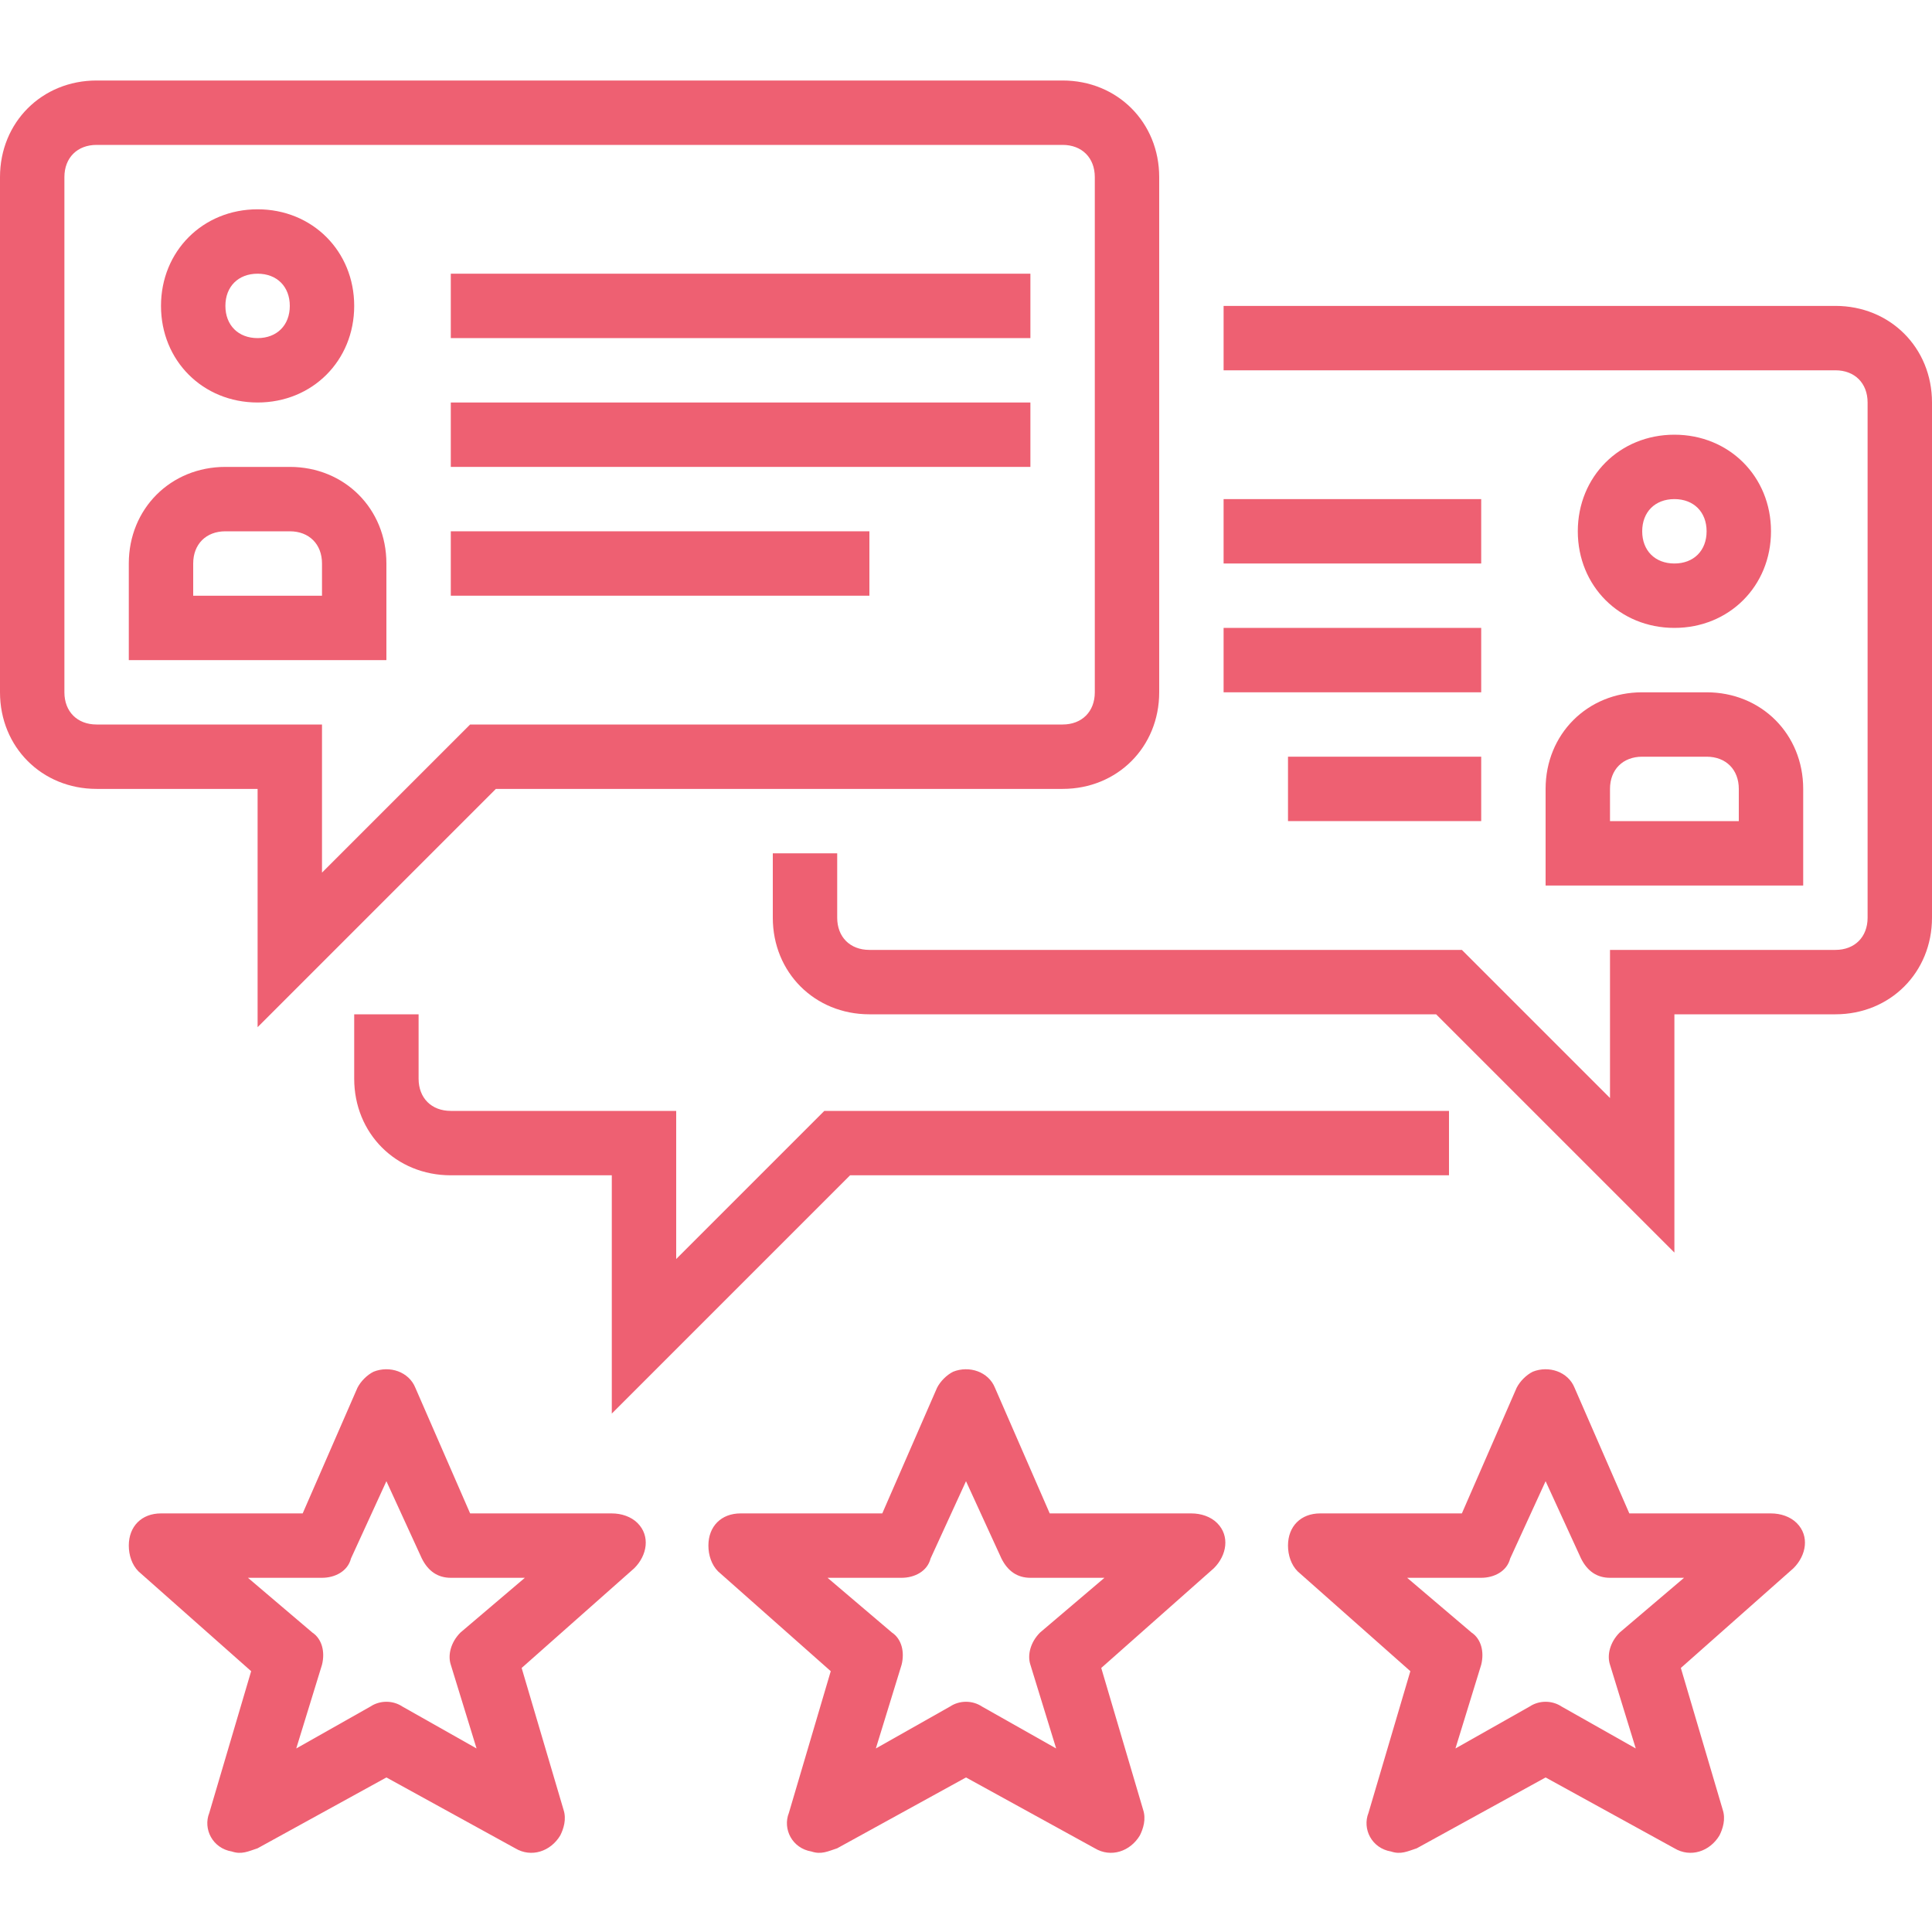
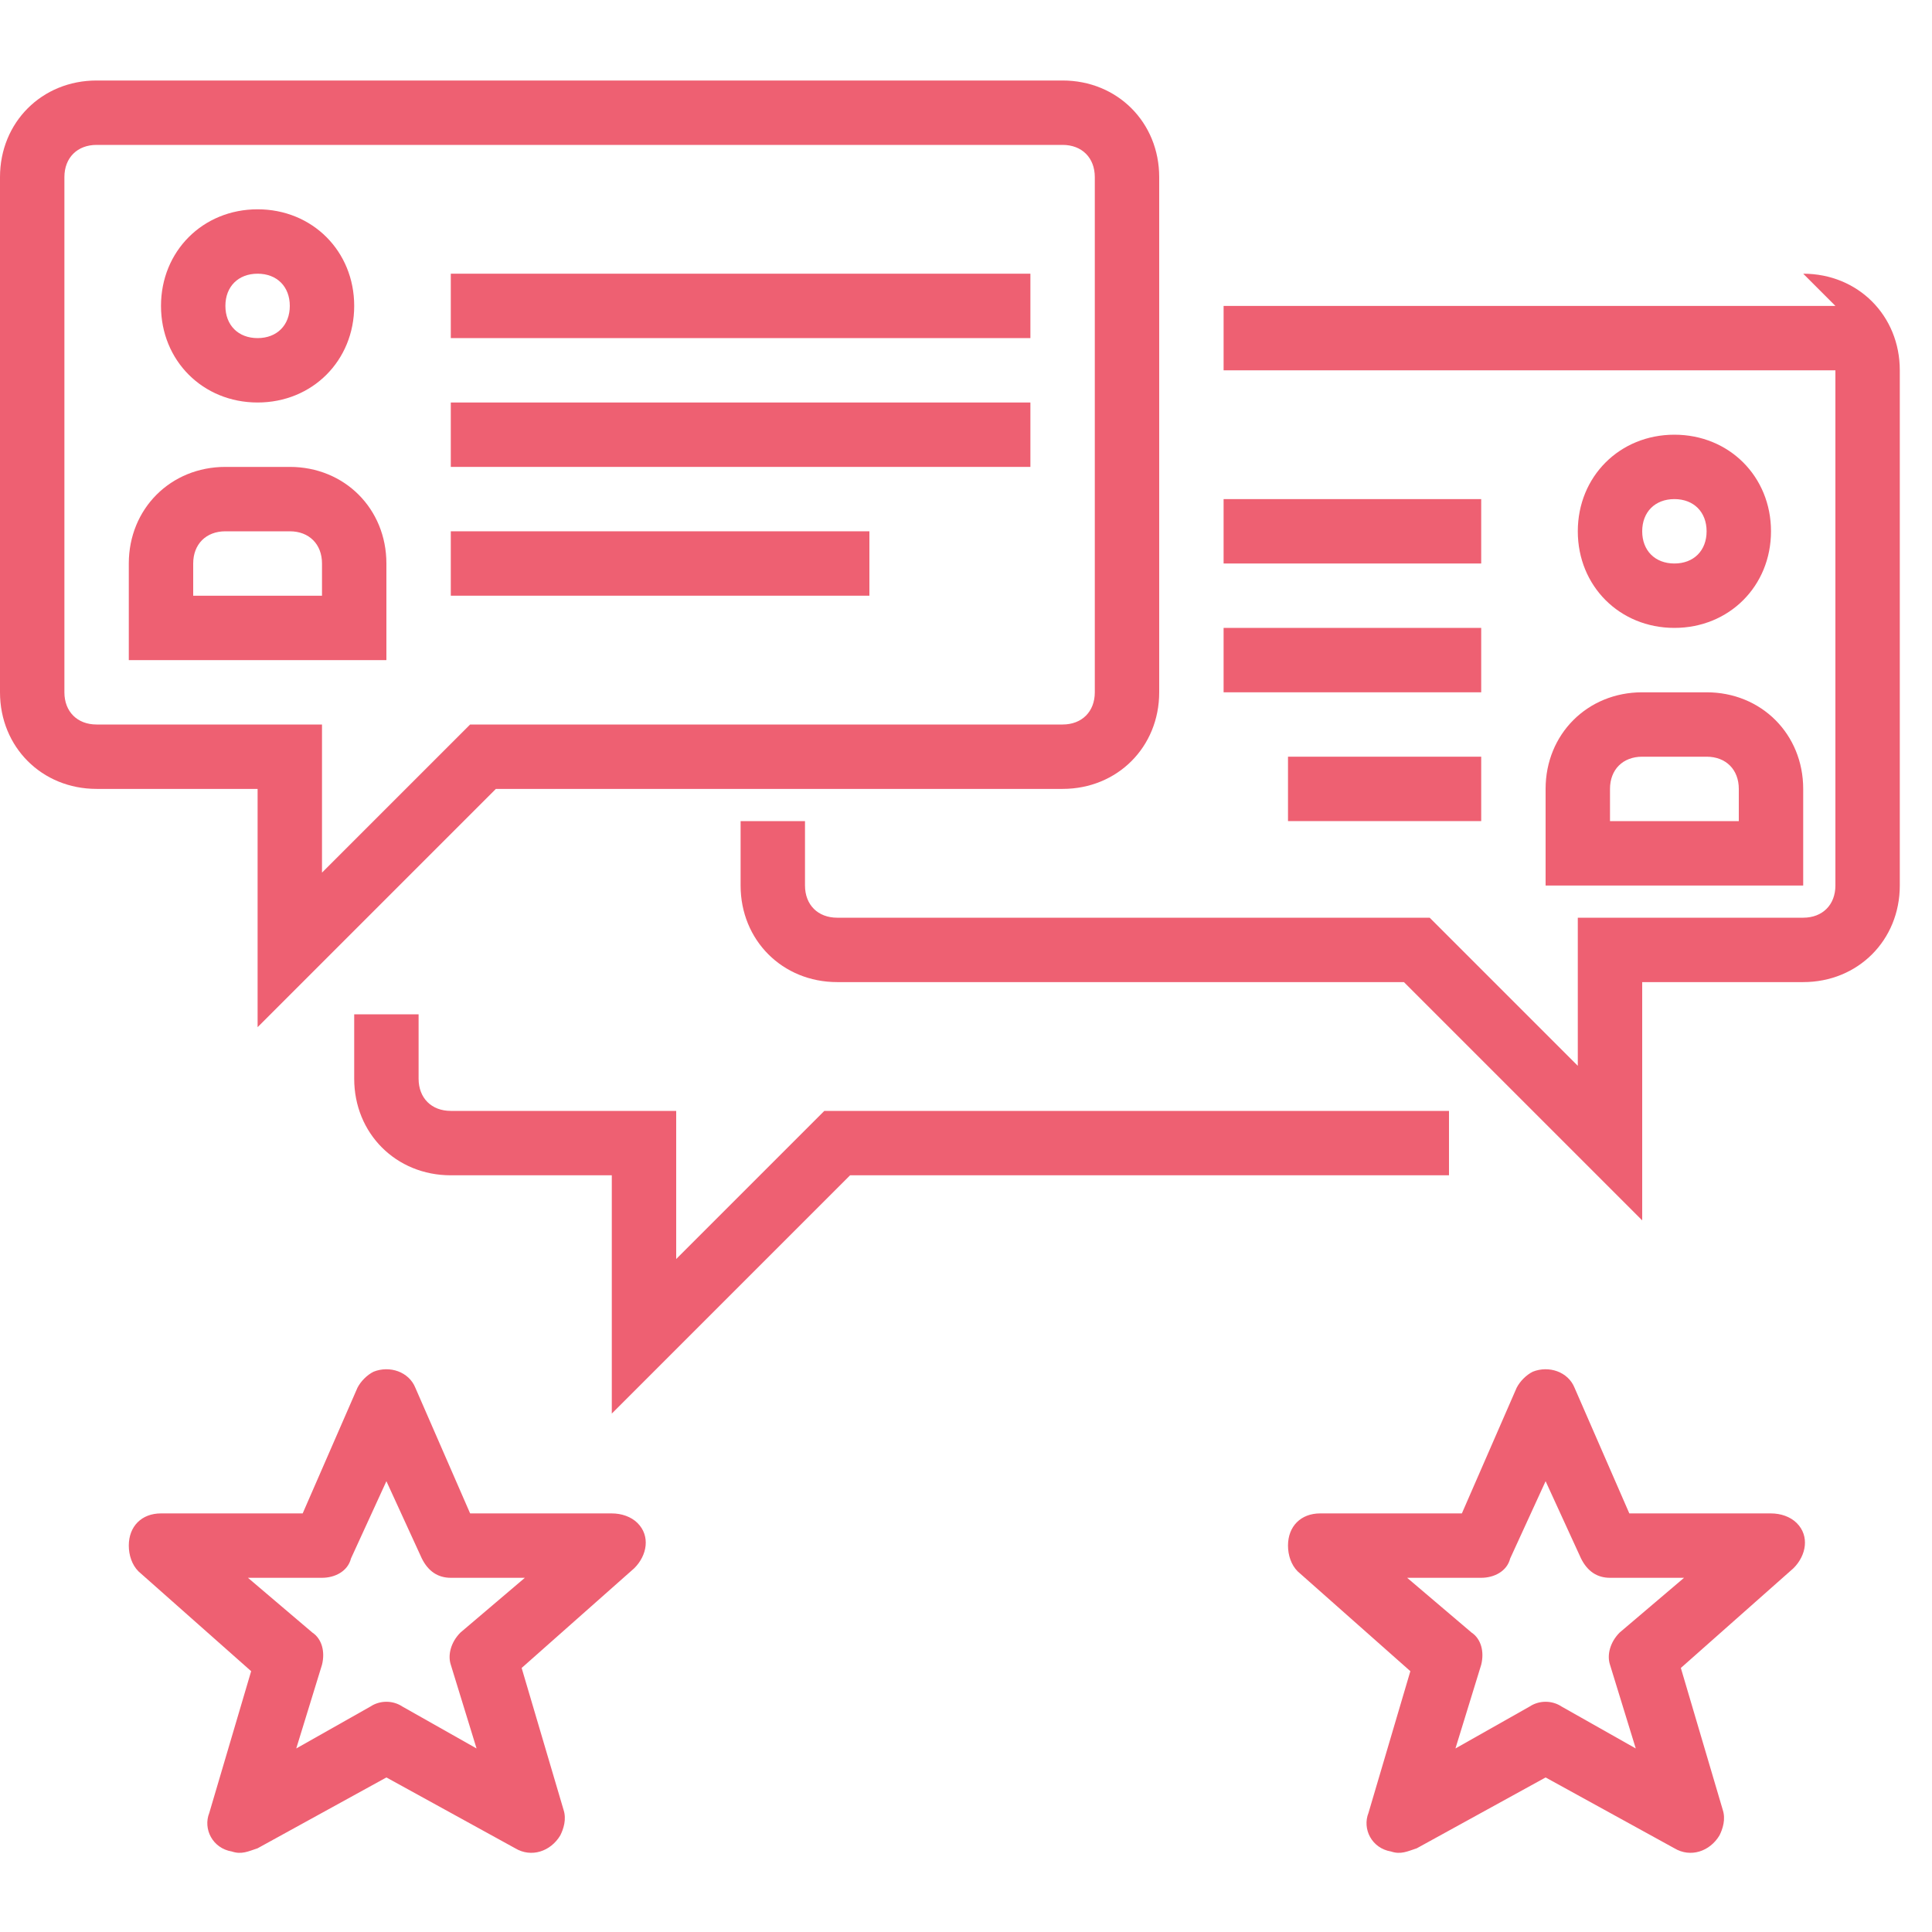
<svg xmlns="http://www.w3.org/2000/svg" height="512px" viewBox="0 -20 480 480" width="512px">
  <g>
    <path d="m64 235.199 59.199-59.199h140.801c13.602 0 24-10.398 24-24v-128c0-13.602-10.398-24-24-24h-240c-13.602 0-24 10.398-24 24v128c0 13.602 10.398 24 24 24h40zm-40-75.199c-4.801 0-8-3.199-8-8v-128c0-4.801 3.199-8 8-8h240c4.801 0 8 3.199 8 8v128c0 4.801-3.199 8-8 8h-147.199l-36.801 36.801v-36.801zm0 0" data-original="#000000" class="active-path" data-old_color="#000000" fill="#EE6072" />
    <path d="m112 48h144v16h-144zm0 0" data-original="#000000" class="active-path" data-old_color="#000000" fill="#EE6072" />
    <path d="m112 80h144v16h-144zm0 0" data-original="#000000" class="active-path" data-old_color="#000000" fill="#EE6072" />
    <path d="m112 112h104v16h-104zm0 0" data-original="#000000" class="active-path" data-old_color="#000000" fill="#EE6072" />
    <path d="m304 104h64v16h-64zm0 0" data-original="#000000" class="active-path" data-old_color="#000000" fill="#EE6072" />
    <path d="m304 136h64v16h-64zm0 0" data-original="#000000" class="active-path" data-old_color="#000000" fill="#EE6072" />
    <path d="m320 168h48v16h-48zm0 0" data-original="#000000" class="active-path" data-old_color="#000000" fill="#EE6072" />
-     <path d="m456 56h-152v16h152c4.801 0 8 3.199 8 8v128c0 4.801-3.199 8-8 8h-56v36.801l-36.801-36.801h-147.199c-4.801 0-8-3.199-8-8v-16h-16v16c0 13.602 10.398 24 24 24h140.801l59.199 59.199v-59.199h40c13.602 0 24-10.398 24-24v-128c0-13.602-10.398-24-24-24zm0 0" data-original="#000000" class="active-path" data-old_color="#000000" fill="#EE6072" />
+     <path d="m456 56h-152v16h152v128c0 4.801-3.199 8-8 8h-56v36.801l-36.801-36.801h-147.199c-4.801 0-8-3.199-8-8v-16h-16v16c0 13.602 10.398 24 24 24h140.801l59.199 59.199v-59.199h40c13.602 0 24-10.398 24-24v-128c0-13.602-10.398-24-24-24zm0 0" data-original="#000000" class="active-path" data-old_color="#000000" fill="#EE6072" />
    <path d="m440 112c0-13.602-10.398-24-24-24s-24 10.398-24 24 10.398 24 24 24 24-10.398 24-24zm-32 0c0-4.801 3.199-8 8-8s8 3.199 8 8-3.199 8-8 8-8-3.199-8-8zm0 0" data-original="#000000" class="active-path" data-old_color="#000000" fill="#EE6072" />
    <path d="m112 256c-4.801 0-8-3.199-8-8v-16h-16v16c0 13.602 10.398 24 24 24h40v59.199l59.199-59.199h148.801v-16h-155.199l-36.801 36.801v-36.801zm0 0" data-original="#000000" class="active-path" data-old_color="#000000" fill="#EE6072" />
    <path d="m440 356h-35.199l-13.602-31.199c-1.598-4-6.398-5.602-10.398-4-1.602.801-3.199 2.398-4 4l-13.602 31.199h-35.199c-4.801 0-8 3.199-8 8 0 2.398.801 4.801 2.398 6.398l28 24.801-10.398 35.199c-1.602 4 .801 8.801 5.602 9.602 2.398.801 4 0 6.398-.801l32-17.598 32 17.598c4 2.402 8.801.801 11.199-3.199.801-1.602 1.602-4 .801-6.398l-10.398-35.203 28-24.797c3.199-3.203 4-8 .797-11.203-1.598-1.598-4-2.398-6.398-2.398zm-37.602 29.602c-2.398 2.398-3.199 5.598-2.398 8l6.398 20.797-18.398-10.398c-2.398-1.602-5.602-1.602-8 0l-18.398 10.398 6.398-20.797c.801-3.203 0-6.402-2.398-8l-16-13.602h18.398c3.199 0 6.398-1.602 7.199-4.801l8.801-19.199 8.801 19.199c1.598 3.199 4 4.801 7.199 4.801h18.398zm0 0" data-original="#000000" class="active-path" data-old_color="#000000" fill="#EE6072" />
    <path d="m152 356h-35.199l-13.602-31.199c-1.598-4-6.398-5.602-10.398-4-1.602.801-3.199 2.398-4 4l-13.602 31.199h-35.199c-4.801 0-8 3.199-8 8 0 2.398.801 4.801 2.398 6.398l28 24.801-10.398 35.199c-1.602 4 .801 8.801 5.602 9.602 2.398.801 4 0 6.398-.801l32-17.598 32 17.598c4 2.402 8.801.801 11.199-3.199.801-1.602 1.602-4 .801-6.398l-10.398-35.203 28-24.797c3.199-3.203 4-8 .797-11.203-1.598-1.598-4-2.398-6.398-2.398zm-37.602 29.602c-2.398 2.398-3.199 5.598-2.398 8l6.398 20.797-18.398-10.398c-2.398-1.602-5.602-1.602-8 0l-18.398 10.398 6.398-20.797c.801-3.203 0-6.402-2.398-8l-16-13.602h18.398c3.199 0 6.398-1.602 7.199-4.801l8.801-19.199 8.801 19.199c1.598 3.199 4 4.801 7.199 4.801h18.398zm0 0" data-original="#000000" class="active-path" data-old_color="#000000" fill="#EE6072" />
-     <path d="m296 356h-35.199l-13.602-31.199c-1.598-4-6.398-5.602-10.398-4-1.602.801-3.199 2.398-4 4l-13.602 31.199h-35.199c-4.801 0-8 3.199-8 8 0 2.398.801 4.801 2.398 6.398l28 24.801-10.398 35.199c-1.602 4 .801 8.801 5.602 9.602 2.398.801 4 0 6.398-.801l32-17.598 32 17.598c4 2.402 8.801.801 11.199-3.199.801-1.602 1.602-4 .801-6.398l-10.398-35.203 28-24.797c3.199-3.203 4-8 .797-11.203-1.598-1.598-4-2.398-6.398-2.398zm-37.602 29.602c-2.398 2.398-3.199 5.598-2.398 8l6.398 20.797-18.398-10.398c-2.398-1.602-5.602-1.602-8 0l-18.398 10.398 6.398-20.797c.801-3.203 0-6.402-2.398-8l-16-13.602h18.398c3.199 0 6.398-1.602 7.199-4.801l8.801-19.199 8.801 19.199c1.598 3.199 4 4.801 7.199 4.801h18.398zm0 0" data-original="#000000" class="active-path" data-old_color="#000000" fill="#EE6072" />
    <path d="m384 176v24h64v-24c0-13.602-10.398-24-24-24h-16c-13.602 0-24 10.398-24 24zm16 0c0-4.801 3.199-8 8-8h16c4.801 0 8 3.199 8 8v8h-32zm0 0" data-original="#000000" class="active-path" data-old_color="#000000" fill="#EE6072" />
    <path d="m64 80c13.602 0 24-10.398 24-24s-10.398-24-24-24-24 10.398-24 24 10.398 24 24 24zm0-32c4.801 0 8 3.199 8 8s-3.199 8-8 8-8-3.199-8-8 3.199-8 8-8zm0 0" data-original="#000000" class="active-path" data-old_color="#000000" fill="#EE6072" />
    <path d="m96 120c0-13.602-10.398-24-24-24h-16c-13.602 0-24 10.398-24 24v24h64zm-16 8h-32v-8c0-4.801 3.199-8 8-8h16c4.801 0 8 3.199 8 8zm0 0" data-original="#000000" class="active-path" data-old_color="#000000" fill="#EE6072" />
  </g>
</svg>